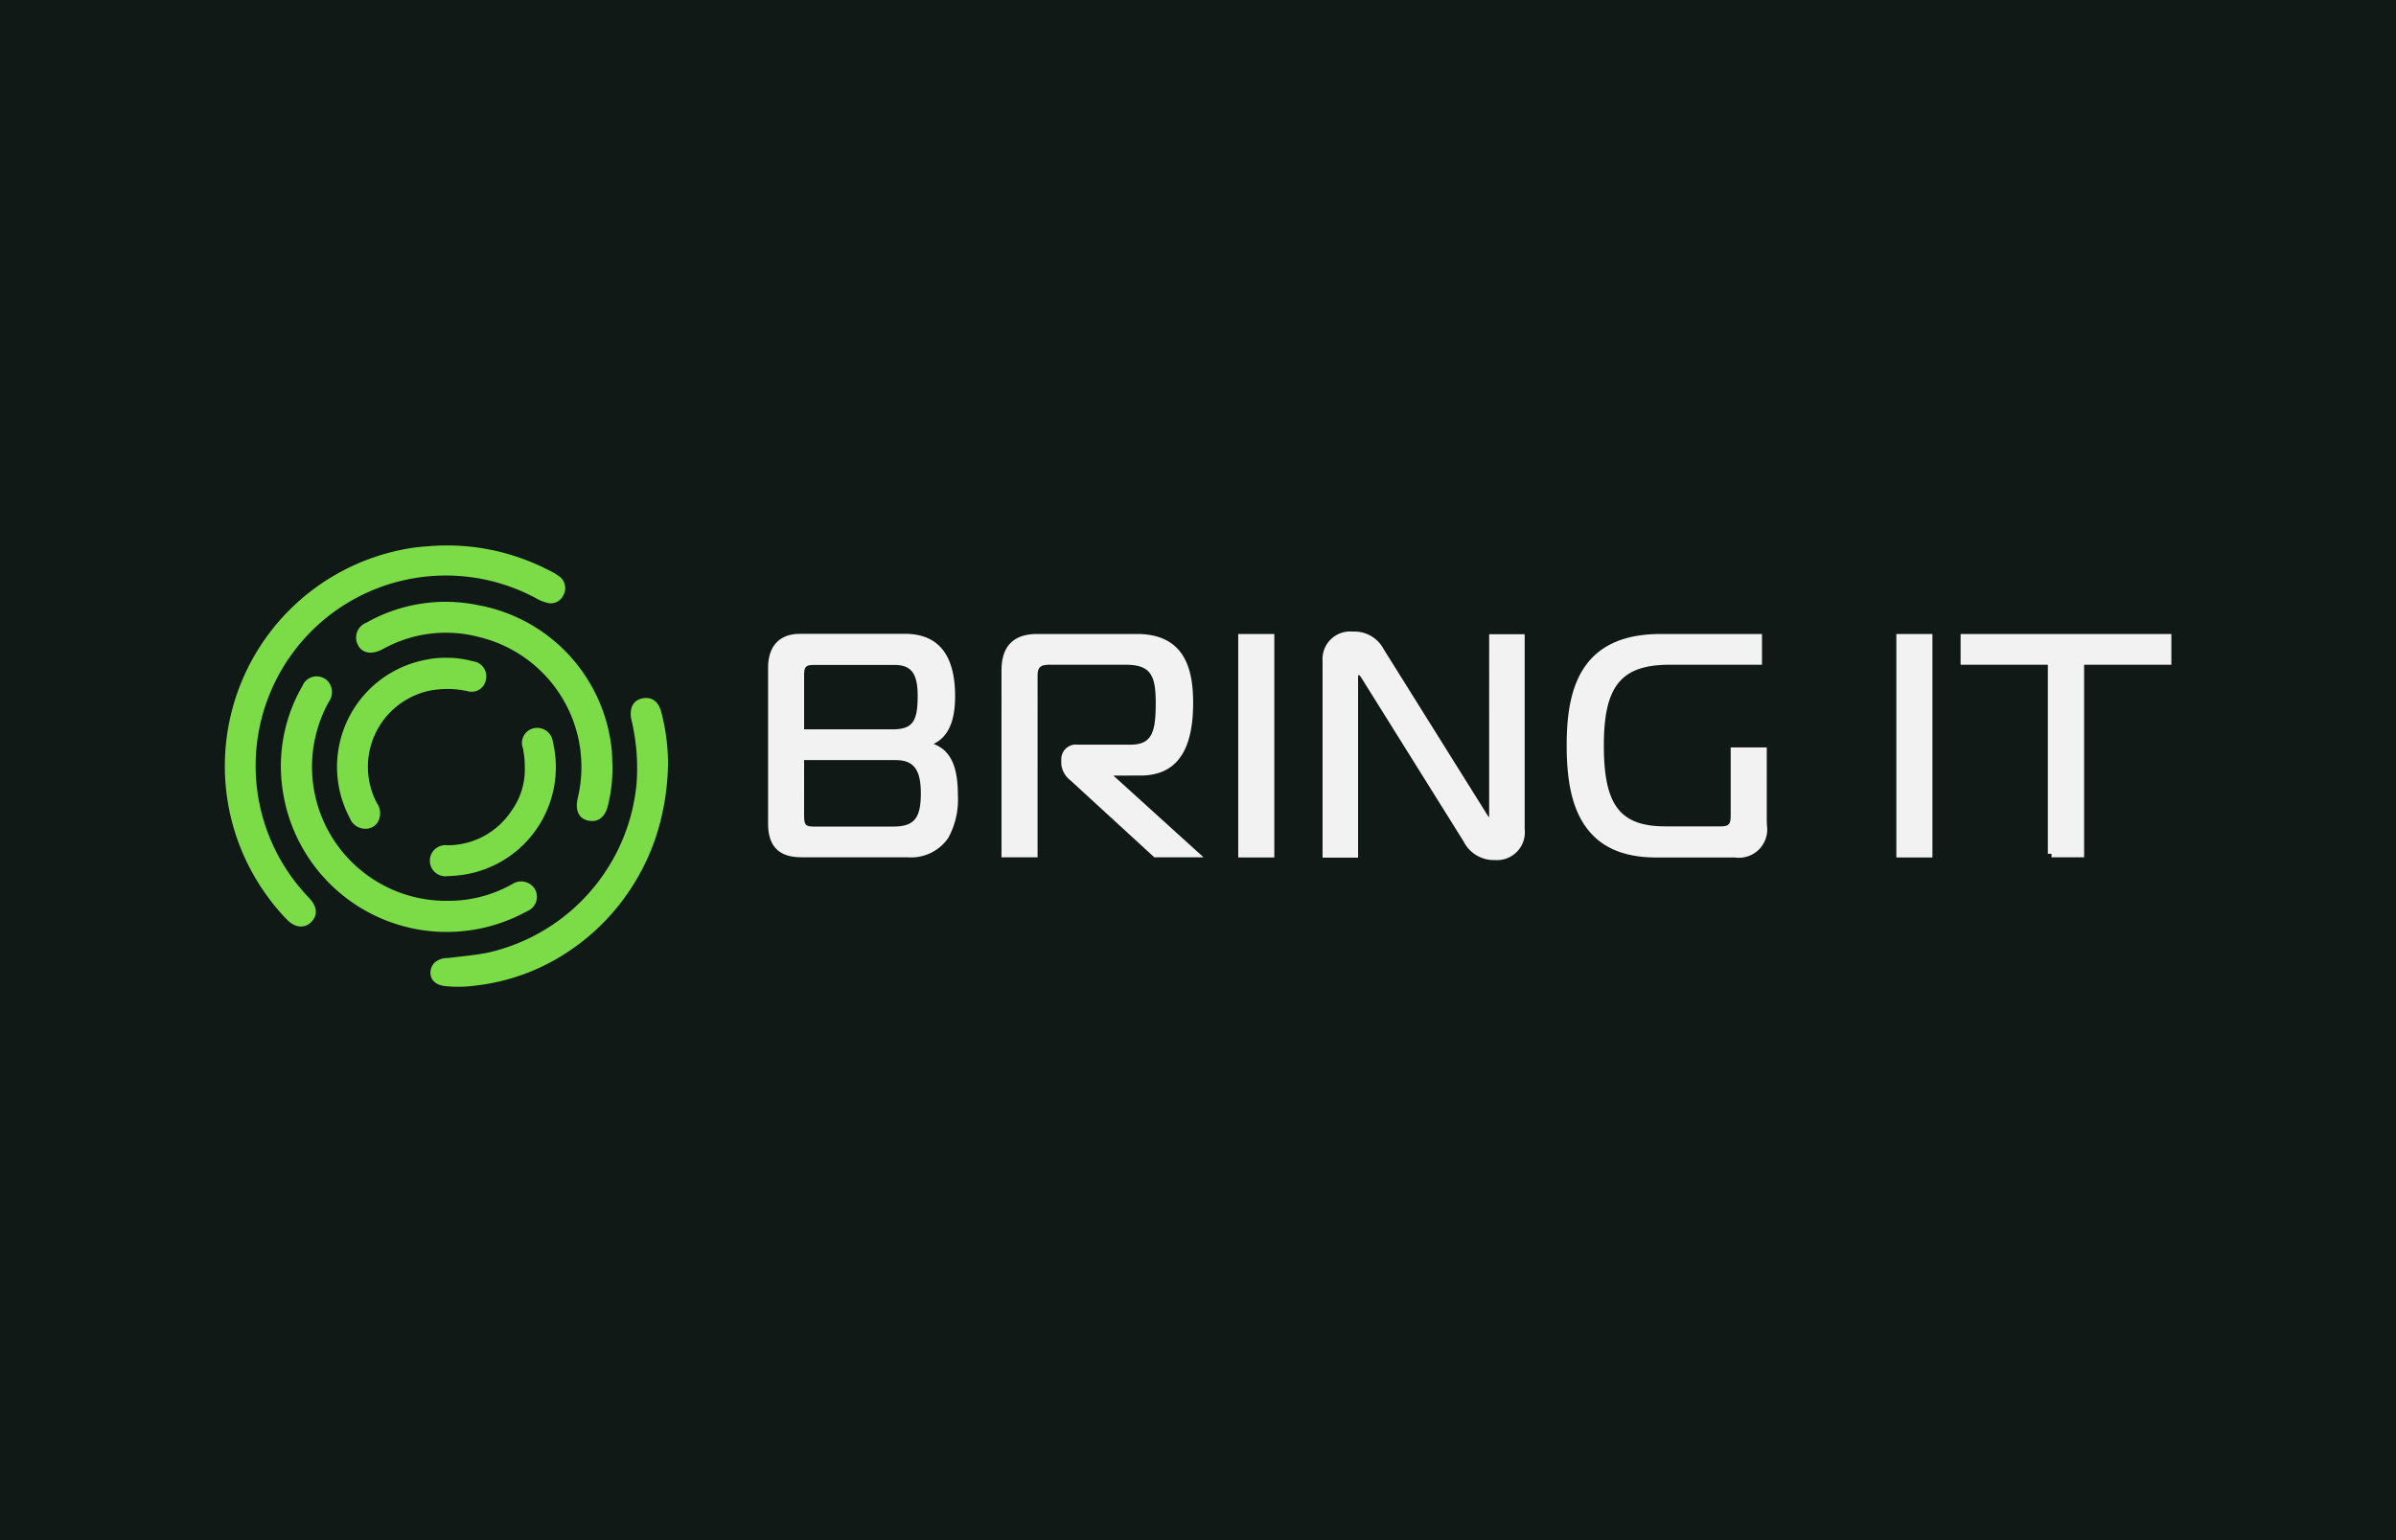
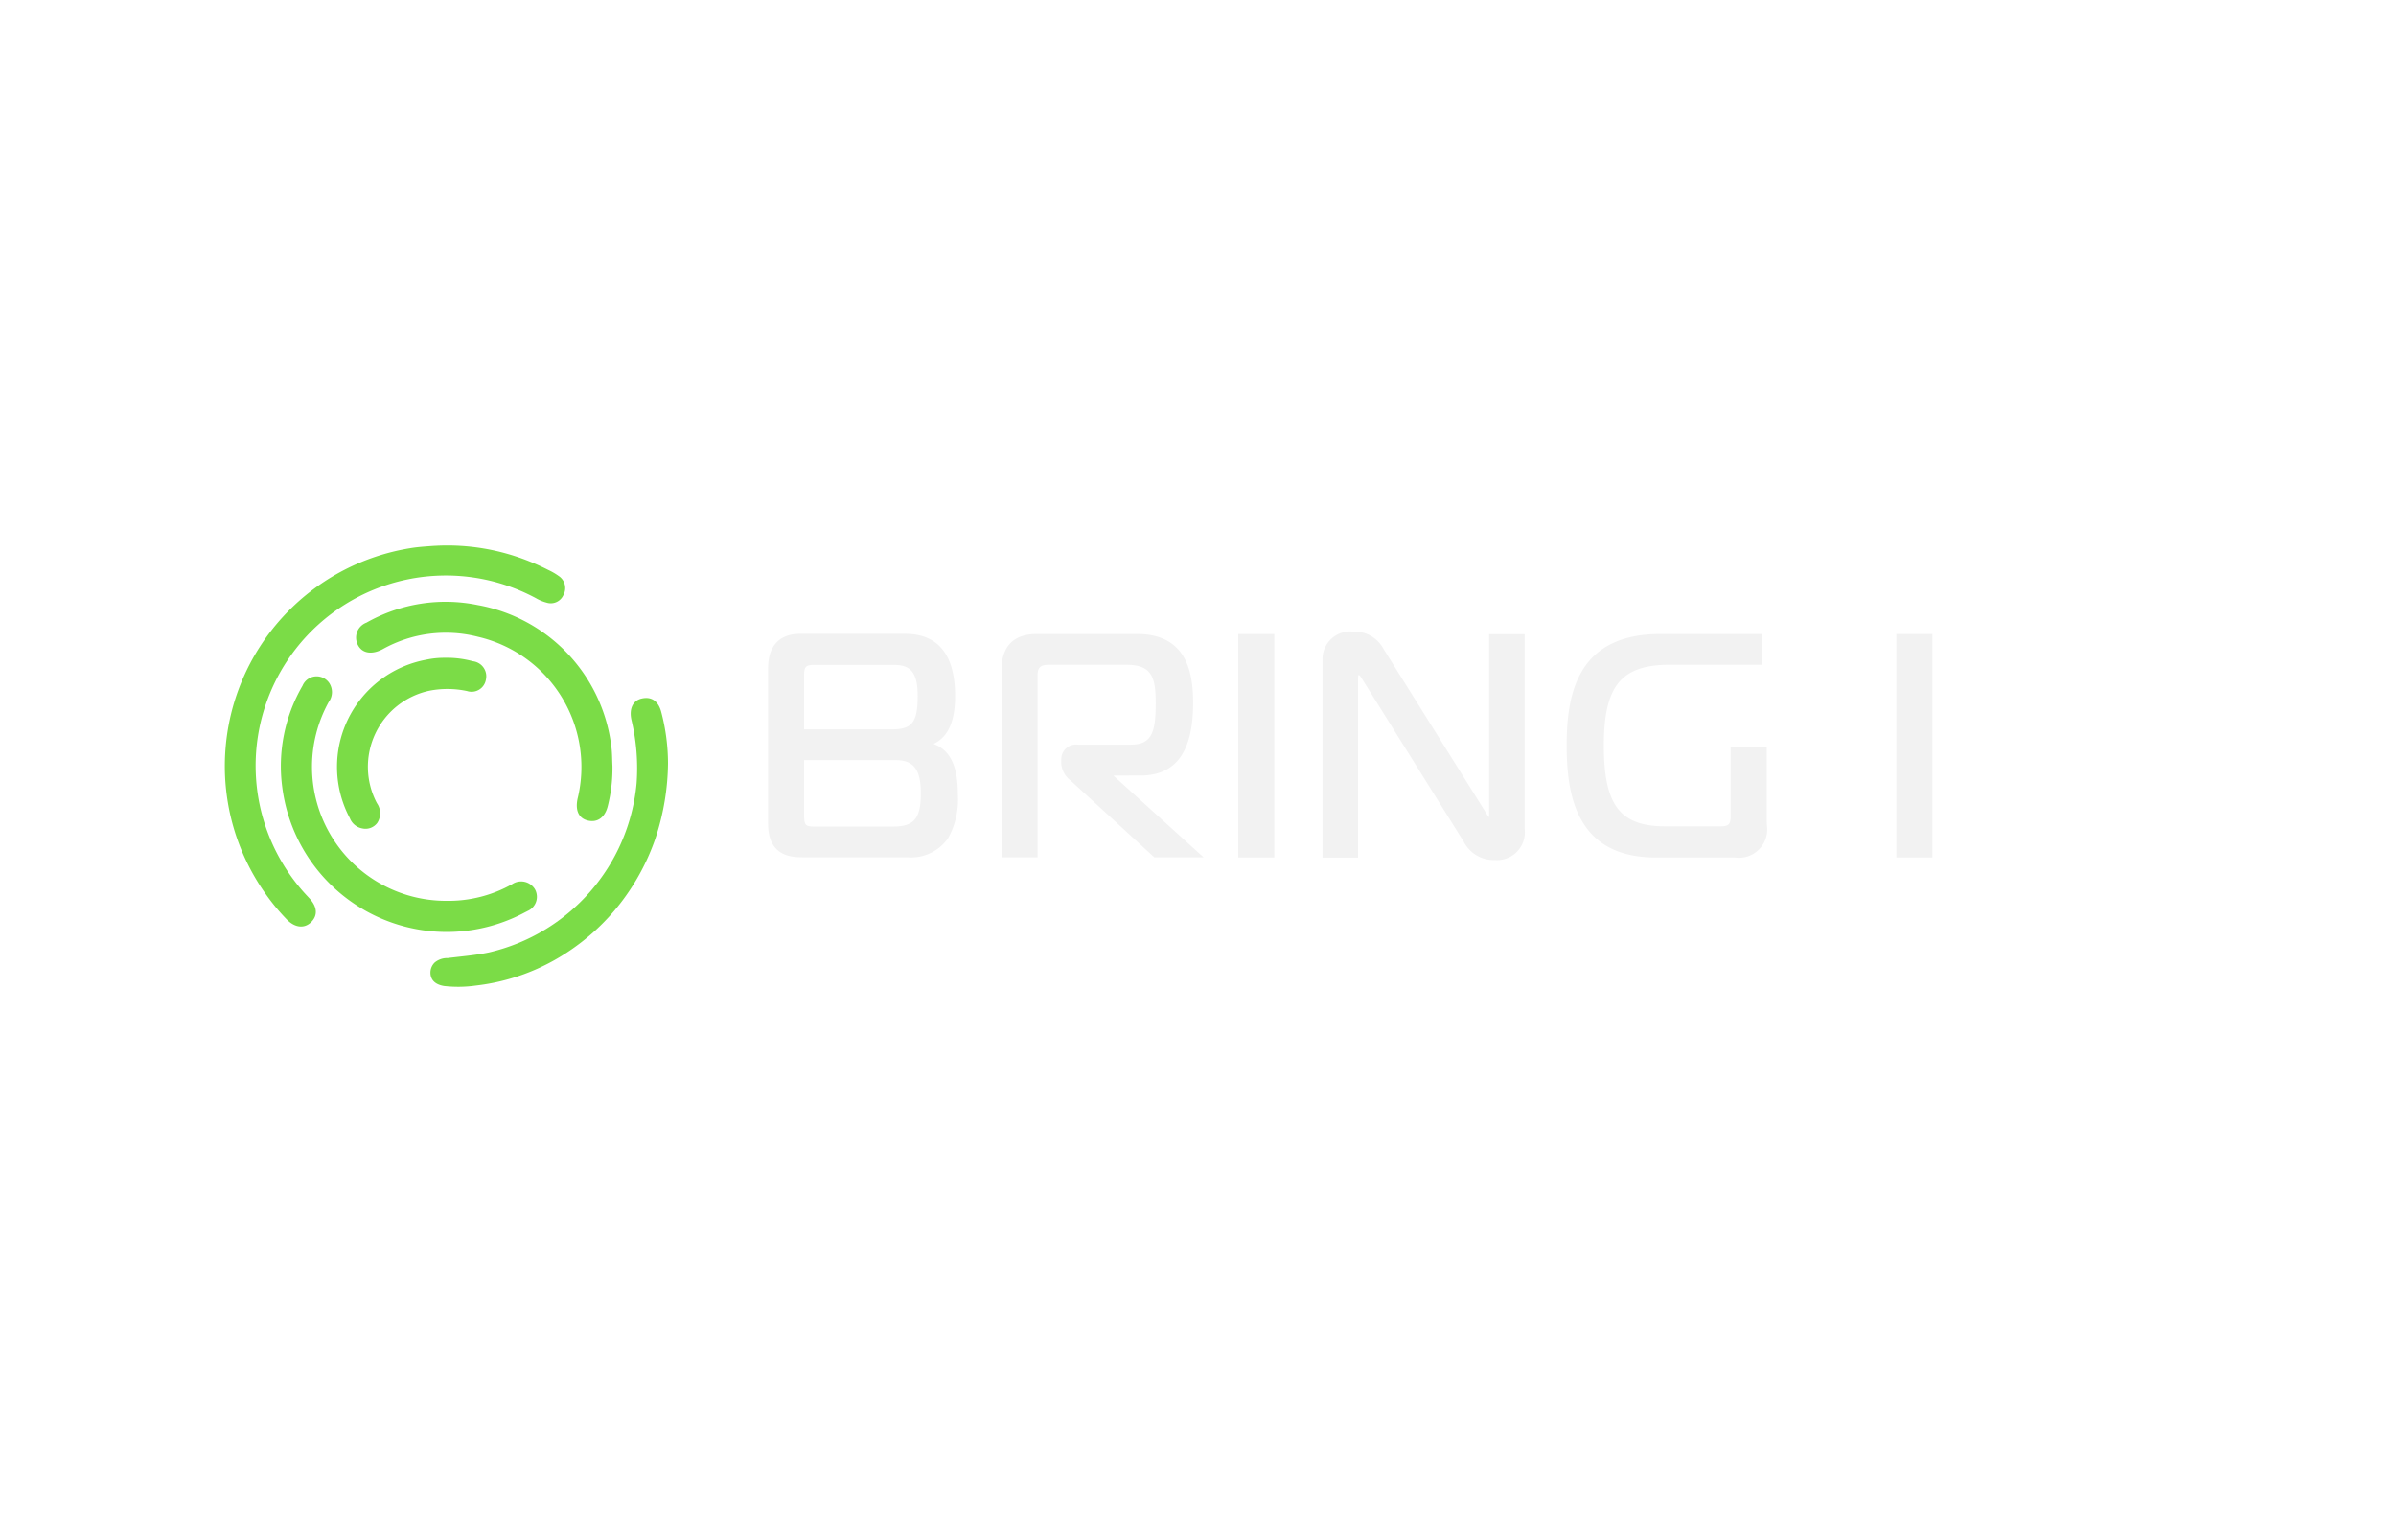
<svg xmlns="http://www.w3.org/2000/svg" width="224" height="144" viewBox="0 0 224 144">
  <g id="Group_18622" data-name="Group 18622" transform="translate(3148 -2396)">
-     <rect id="Rectangle_25942" data-name="Rectangle 25942" width="224" height="144" transform="translate(-3148 2396)" fill="#101915" />
    <g id="Group_18619" data-name="Group 18619" transform="translate(-985 768.466)">
      <path id="Path_9" data-name="Path 9" d="M177.449,36.628c1.354-.634,2.016-2.1,2.016-4.457,0-3.872-1.575-5.834-4.681-5.834h-9.81c-1.931,0-2.995,1.137-2.995,3.2V44.08c0,2.823,1.827,3.149,3.2,3.149h9.81a4.227,4.227,0,0,0,3.826-1.794,7.429,7.429,0,0,0,.907-4.057c0-2.667-.692-4.151-2.274-4.75m-12.1,1.514h8.536c1.709,0,2.375.873,2.375,3.115,0,2.345-.632,3.1-2.6,3.1h-7.332c-.871,0-.981-.129-.981-1.153Zm8.226-2.874h-8.226V30.191c0-.779.168-.947.947-.947h7.469c1.606,0,2.2.788,2.2,2.909,0,2.445-.514,3.115-2.392,3.115" transform="translate(-2253.172 1660.459)" fill="#f2f2f2" />
      <path id="Path_10" data-name="Path 10" d="M244.529,39.625c3.324,0,4.939-2.218,4.939-6.781,0-2.771-.544-6.454-5.249-6.454h-9.345c-2.2,0-3.322,1.146-3.322,3.407V47.267h3.373V30.3c0-.791.258-1.033,1.1-1.033H243.2c2.371,0,2.771,1.1,2.771,3.58,0,2.69-.338,3.889-2.341,3.889h-4.94a1.371,1.371,0,0,0-1.549,1.36v.465a2.218,2.218,0,0,0,.869,1.527l7.826,7.181h4.606l-8.43-7.641Z" transform="translate(-2300.923 1660.421)" fill="#f2f2f2" />
      <rect id="Rectangle_1" data-name="Rectangle 1" width="3.373" height="20.893" transform="translate(-2047.238 1686.812)" fill="#f2f2f2" />
      <path id="Path_11" data-name="Path 11" d="M342.817,42.853a1.145,1.145,0,0,1-.007.154c-.049-.007-.1-.083-.2-.244l-.056-.093-9.6-15.353a3.08,3.08,0,0,0-2.89-1.641,2.581,2.581,0,0,0-2.822,2.736v18.4h3.322V29.962c0-.154.041-.218.067-.237.034.012.12.07.278.334l9.517,15.231a3.156,3.156,0,0,0,2.943,1.745,2.6,2.6,0,0,0,2.771-2.891V25.918h-3.321Z" transform="translate(-2366.598 1660.911)" fill="#f2f2f2" />
      <path id="Path_12" data-name="Path 12" d="M418.706,36.993h-3.373V43.36c0,.835-.174,1.016-.981,1.016H409.24c-4.256,0-5.765-1.977-5.765-7.556s1.617-7.555,6.179-7.555h8.605V26.391h-9.483C401,26.391,400,31.974,400,36.838c0,3.323.516,5.658,1.625,7.35,1.365,2.084,3.581,3.1,6.774,3.1h7.332a2.647,2.647,0,0,0,2.995-2.978l-.017-.344Z" transform="translate(-2416.533 1660.421)" fill="#f2f2f2" />
      <rect id="Rectangle_2" data-name="Rectangle 2" width="3.373" height="20.893" transform="translate(-1985.712 1686.812)" fill="#f2f2f2" />
-       <path id="Path_13" data-name="Path 13" d="M517.416,26.391v2.874h8.158V46.94h.344v.327h3.046v-18h8.157V26.391Z" transform="translate(-2497.122 1660.421)" fill="#f2f2f2" />
      <g id="Group_3685" data-name="Group 3685" transform="translate(-2142 1678.534)">
        <path id="Path_14" data-name="Path 14" d="M19.848.021a20.543,20.543,0,0,1,8.615,1.455q.916.367,1.8.817a5.873,5.873,0,0,1,.973.566,1.35,1.35,0,0,1,.442,1.77,1.294,1.294,0,0,1-1.6.711,3.807,3.807,0,0,1-.956-.4A17.784,17.784,0,0,0,7.576,32.614c.118.127.237.253.355.381.732.793.791,1.587.164,2.215s-1.516.548-2.286-.245a19.857,19.857,0,0,1-2.036-2.474A20.635,20.635,0,0,1,17.344.256c.585-.1,1.177-.143,1.768-.189q.367-.029.736-.045" transform="translate(0 0)" fill="#7bdc47" />
        <path id="Path_15" data-name="Path 15" d="M32.255,59.994a12.137,12.137,0,0,0,6.152-1.562,1.509,1.509,0,0,1,2.124.479,1.447,1.447,0,0,1-.7,2.039c-.074.045-.154.079-.231.119A15.5,15.5,0,0,1,16.91,49.385,14.947,14.947,0,0,1,18.8,39.892a1.428,1.428,0,0,1,2.489-.279,1.55,1.55,0,0,1-.034,1.786,12.531,12.531,0,0,0,11,18.595" transform="translate(-11.52 -26.769)" fill="#7bdc47" />
        <path id="Path_16" data-name="Path 16" d="M83.558,51.547A23.054,23.054,0,0,1,82.38,58.6a21.068,21.068,0,0,1-3.265,6.049,20.541,20.541,0,0,1-4.972,4.594,19.523,19.523,0,0,1-8.568,3.115,11.7,11.7,0,0,1-2.941.041c-.671-.105-1.242-.439-1.284-1.18a1.325,1.325,0,0,1,.4-1.021,1.834,1.834,0,0,1,1.218-.413c1.283-.161,2.581-.26,3.846-.526A17.925,17.925,0,0,0,80.619,53.466a19.422,19.422,0,0,0-.472-5.912c-.243-1.049.108-1.826.923-2.024.934-.227,1.6.224,1.869,1.3a18.978,18.978,0,0,1,.618,4.712" transform="translate(-42.106 -31.21)" fill="#7bdc47" />
        <path id="Path_17" data-name="Path 17" d="M63.137,32.167a14.328,14.328,0,0,1-.428,3.686c-.253,1.078-.942,1.591-1.83,1.4s-1.238-.941-1-2.056a12.493,12.493,0,0,0-9.3-15.13,12.105,12.105,0,0,0-8.91,1.148c-1.062.57-1.992.39-2.369-.469a1.492,1.492,0,0,1,.84-2.006A15.011,15.011,0,0,1,50.551,17.1,15.309,15.309,0,0,1,63.026,30.268c.092.625.077,1.265.112,1.9" transform="translate(-26.879 -11.525)" fill="#7bdc47" />
        <path id="Path_18" data-name="Path 18" d="M43.585,33.467a9.238,9.238,0,0,1,2.579.325,1.412,1.412,0,0,1,1.217,1.687,1.359,1.359,0,0,1-1.762,1.1,8.786,8.786,0,0,0-3.53-.032,7.276,7.276,0,0,0-4.905,10.509,1.643,1.643,0,0,1,.024,1.863,1.374,1.374,0,0,1-1.4.5,1.534,1.534,0,0,1-1.149-.95,10.19,10.19,0,0,1,7.115-14.819,8.071,8.071,0,0,1,1.808-.181" transform="translate(-22.948 -22.965)" fill="#7bdc47" />
-         <path id="Path_19" data-name="Path 19" d="M70.045,57.953a7.952,7.952,0,0,0-.181-1.711,1.409,1.409,0,0,1,.983-1.838,1.483,1.483,0,0,1,1.827,1.264,10.18,10.18,0,0,1-8.288,12.415,12.273,12.273,0,0,1-1.551.138,1.455,1.455,0,1,1-.03-2.884,7.155,7.155,0,0,0,5.957-3.161,6.626,6.626,0,0,0,1.283-4.222" transform="translate(-41.986 -37.307)" fill="#7bdc47" />
      </g>
      <rect id="Rectangle_3" data-name="Rectangle 3" width="182" height="41.265" transform="translate(-2142 1678.534)" fill="none" />
    </g>
  </g>
</svg>